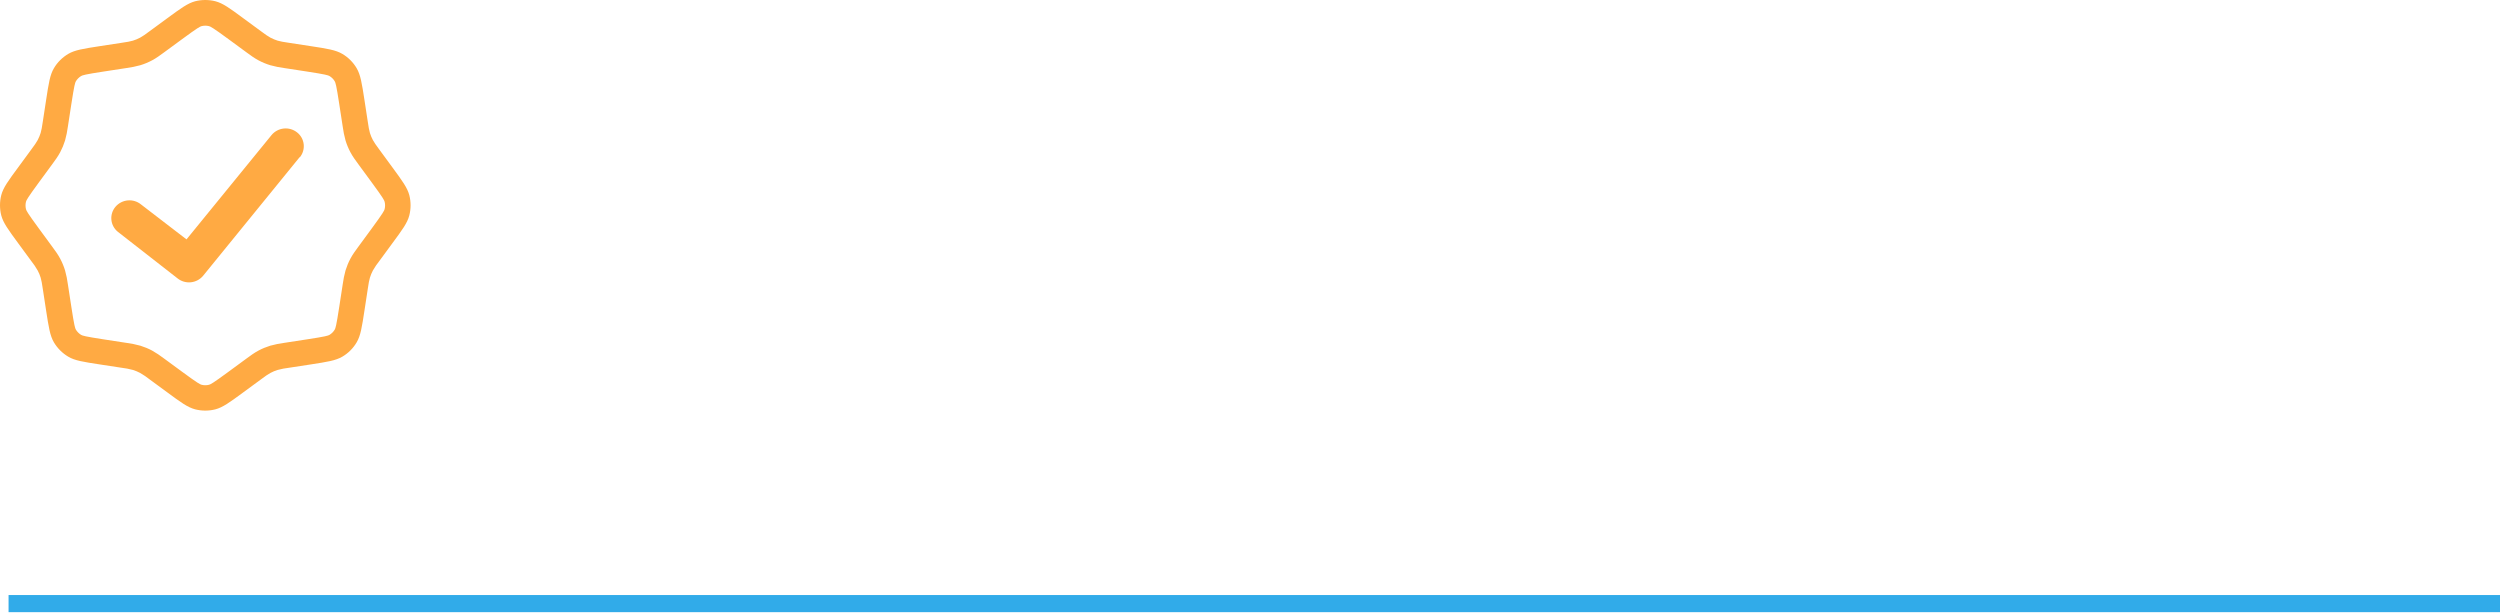
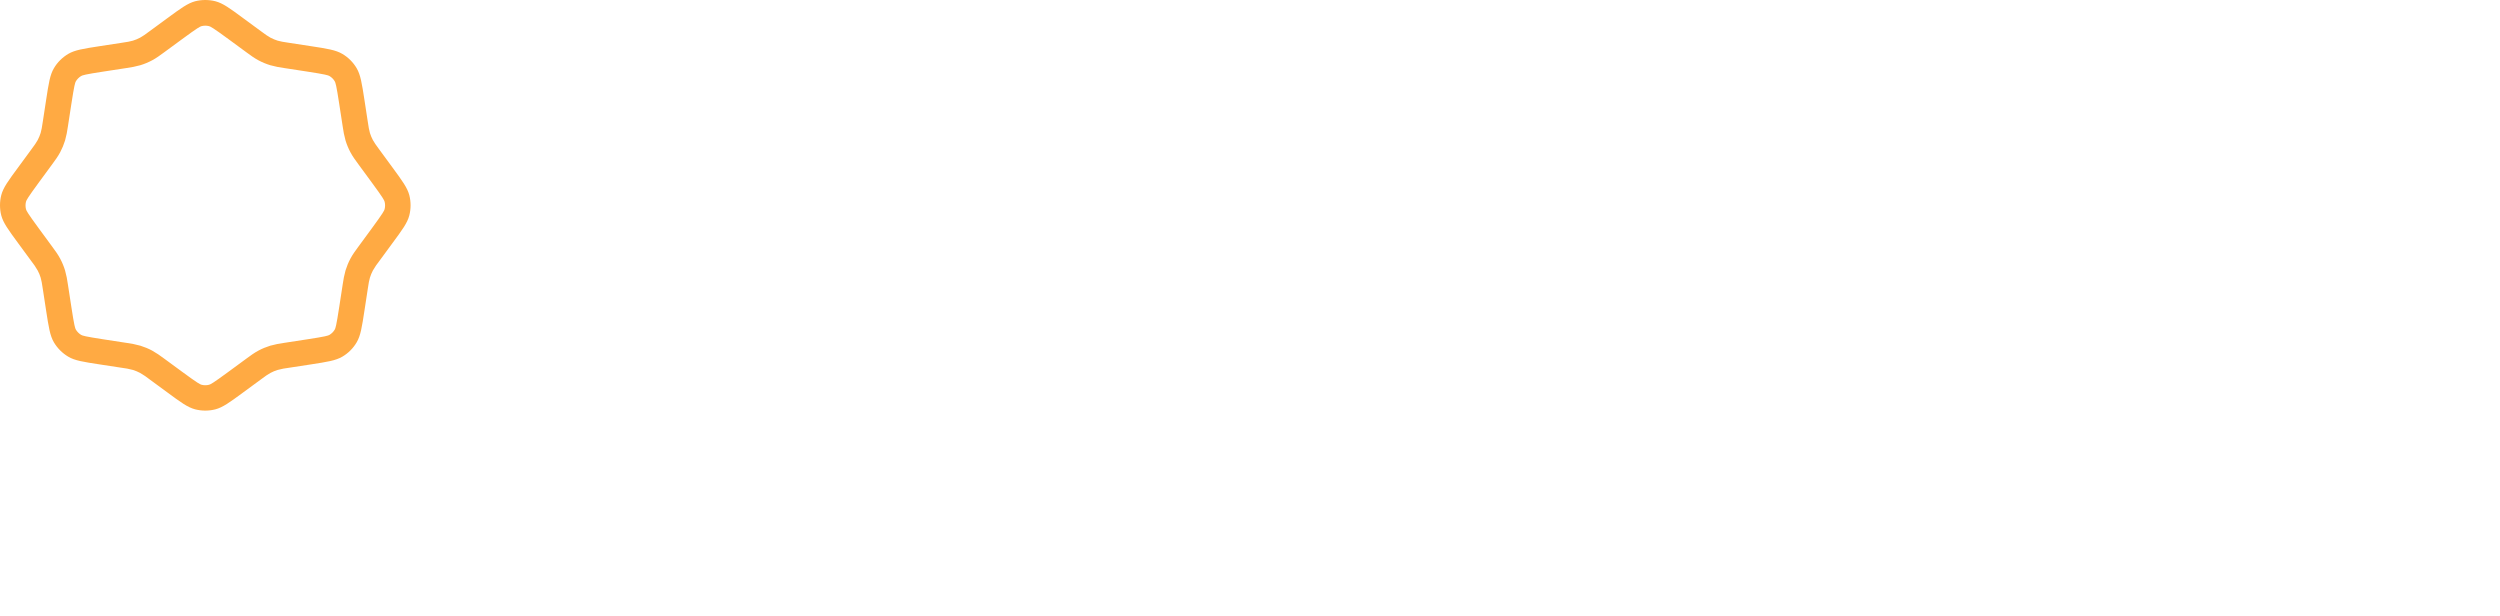
<svg xmlns="http://www.w3.org/2000/svg" width="292" height="72" viewBox="0 0 292 72" fill="none">
-   <path d="M35.019 18.375C35.193 18.163 35.322 17.918 35.4 17.656C35.477 17.393 35.502 17.117 35.471 16.845C35.44 16.573 35.355 16.31 35.221 16.071C35.087 15.833 34.906 15.623 34.689 15.456C34.249 15.111 33.691 14.952 33.136 15.013C32.58 15.073 32.069 15.348 31.713 15.78L21.783 27.96L16.473 23.88C16.04 23.527 15.485 23.357 14.928 23.407C14.371 23.457 13.855 23.722 13.491 24.147C13.313 24.355 13.179 24.596 13.096 24.858C13.013 25.119 12.983 25.393 13.009 25.666C13.034 25.939 13.113 26.204 13.243 26.445C13.372 26.686 13.548 26.899 13.761 27.072L20.721 32.502C21.161 32.859 21.724 33.028 22.288 32.972C22.851 32.916 23.37 32.639 23.73 32.202L35.01 18.342L35.019 18.375Z" fill="#FFAA43" />
  <path fill-rule="evenodd" clip-rule="evenodd" d="M19.527 2.139C21.129 0.963 21.93 0.375 22.797 0.147C23.572 -0.049 24.384 -0.049 25.158 0.147C26.034 0.375 26.838 0.963 28.428 2.139L30.459 3.63C31.014 4.038 31.293 4.242 31.593 4.401C31.861 4.541 32.14 4.657 32.43 4.749C32.757 4.848 33.096 4.899 33.777 5.004L36.267 5.385C38.232 5.685 39.213 5.838 39.987 6.297C40.677 6.702 41.253 7.278 41.658 7.968C42.117 8.748 42.267 9.732 42.57 11.688L42.951 14.178C43.056 14.859 43.107 15.201 43.206 15.528C43.296 15.818 43.412 16.096 43.554 16.362C43.716 16.662 43.917 16.941 44.325 17.496L45.816 19.527C46.992 21.129 47.58 21.93 47.808 22.797C48.005 23.572 48.005 24.384 47.808 25.158C47.583 26.034 46.992 26.838 45.816 28.428L44.325 30.459C44.04 30.817 43.782 31.196 43.554 31.593C43.412 31.862 43.296 32.143 43.206 32.433C43.107 32.757 43.056 33.096 42.951 33.777L42.57 36.267C42.27 38.232 42.117 39.213 41.658 39.987C41.253 40.677 40.677 41.253 39.987 41.658C39.207 42.117 38.223 42.267 36.267 42.57L33.777 42.951C33.322 43.003 32.872 43.089 32.43 43.209C32.14 43.297 31.861 43.413 31.593 43.557C31.293 43.716 31.014 43.917 30.459 44.328L28.428 45.819C26.826 46.995 26.025 47.583 25.158 47.811C24.384 48.008 23.572 48.008 22.797 47.811C21.921 47.583 21.117 46.995 19.527 45.819L17.496 44.328C17.139 44.043 16.759 43.785 16.362 43.557C16.095 43.415 15.815 43.299 15.525 43.209C15.084 43.089 14.633 43.003 14.178 42.951L11.688 42.57C9.723 42.27 8.739 42.12 7.968 41.658C7.281 41.249 6.706 40.675 6.297 39.987C5.838 39.207 5.688 38.223 5.385 36.267L5.004 33.777C4.899 33.096 4.848 32.757 4.749 32.43C4.662 32.14 4.545 31.86 4.401 31.593C4.174 31.196 3.916 30.817 3.63 30.459L2.139 28.428C0.963 26.826 0.375 26.028 0.147 25.158C-0.049 24.384 -0.049 23.572 0.147 22.797C0.372 21.921 0.963 21.117 2.139 19.527L3.63 17.496C4.038 16.941 4.242 16.662 4.401 16.362C4.541 16.096 4.657 15.817 4.749 15.525C4.848 15.198 4.899 14.859 5.004 14.178L5.385 11.688C5.685 9.723 5.838 8.739 6.297 7.968C6.702 7.278 7.278 6.708 7.968 6.297C8.748 5.838 9.732 5.688 11.688 5.385L14.178 5.004C14.859 4.902 15.201 4.848 15.525 4.749C15.815 4.659 16.094 4.543 16.362 4.401C16.662 4.242 16.941 4.038 17.496 3.63L19.527 2.139ZM26.667 4.557L28.8 6.123C29.253 6.456 29.7 6.786 30.198 7.05C30.638 7.284 31.094 7.473 31.566 7.617C32.106 7.767 32.655 7.878 33.21 7.95L35.826 8.352C38.049 8.694 38.325 8.787 38.487 8.883C38.741 9.035 38.943 9.237 39.093 9.489C39.189 9.651 39.285 9.927 39.624 12.15L40.026 14.766C40.099 15.322 40.21 15.871 40.359 16.41C40.505 16.886 40.694 17.342 40.926 17.778C41.19 18.276 41.52 18.723 41.853 19.176L43.419 21.309C44.751 23.121 44.877 23.382 44.925 23.568C44.995 23.85 44.995 24.145 44.925 24.426C44.877 24.609 44.751 24.87 43.419 26.685L41.853 28.818C41.52 29.271 41.19 29.718 40.926 30.216C40.694 30.653 40.505 31.111 40.359 31.584C40.21 32.124 40.099 32.673 40.026 33.228L39.624 35.844C39.282 38.067 39.189 38.343 39.093 38.505C38.943 38.753 38.735 38.961 38.487 39.111C38.325 39.207 38.049 39.303 35.826 39.642L33.21 40.044C32.655 40.117 32.106 40.228 31.566 40.377C31.093 40.523 30.635 40.712 30.198 40.944C29.7 41.208 29.253 41.538 28.8 41.871L26.667 43.437C24.855 44.769 24.594 44.895 24.408 44.943C24.127 45.013 23.832 45.013 23.55 44.943C23.367 44.895 23.106 44.769 21.291 43.437L19.158 41.871C18.715 41.53 18.247 41.22 17.76 40.944C17.323 40.712 16.865 40.523 16.392 40.377C15.853 40.228 15.303 40.117 14.748 40.044L12.132 39.642C9.909 39.3 9.633 39.207 9.471 39.111C9.224 38.961 9.016 38.753 8.865 38.505C8.769 38.343 8.673 38.067 8.334 35.844L7.932 33.228C7.86 32.673 7.749 32.124 7.599 31.584C7.454 31.111 7.264 30.653 7.032 30.216C6.768 29.718 6.438 29.271 6.105 28.818L4.539 26.685C3.207 24.873 3.081 24.612 3.033 24.426C2.964 24.145 2.964 23.85 3.033 23.568C3.081 23.385 3.207 23.124 4.539 21.309L6.105 19.176C6.438 18.723 6.768 18.276 7.032 17.778C7.264 17.338 7.453 16.882 7.599 16.41C7.749 15.871 7.86 15.322 7.932 14.766L8.334 12.15C8.676 9.927 8.769 9.651 8.865 9.489C9.016 9.242 9.224 9.034 9.471 8.883C9.633 8.787 9.909 8.691 12.132 8.352L14.748 7.95C15.303 7.878 15.853 7.767 16.392 7.617C16.868 7.471 17.324 7.282 17.76 7.05C18.258 6.786 18.705 6.456 19.158 6.123L21.291 4.557C23.103 3.225 23.364 3.099 23.55 3.051C23.832 2.982 24.127 2.982 24.408 3.051C24.591 3.099 24.852 3.225 26.667 4.557Z" fill="#FFAA43" />
-   <path d="M1 70.5H292" stroke="#31ABE9" stroke-width="2" />
</svg>